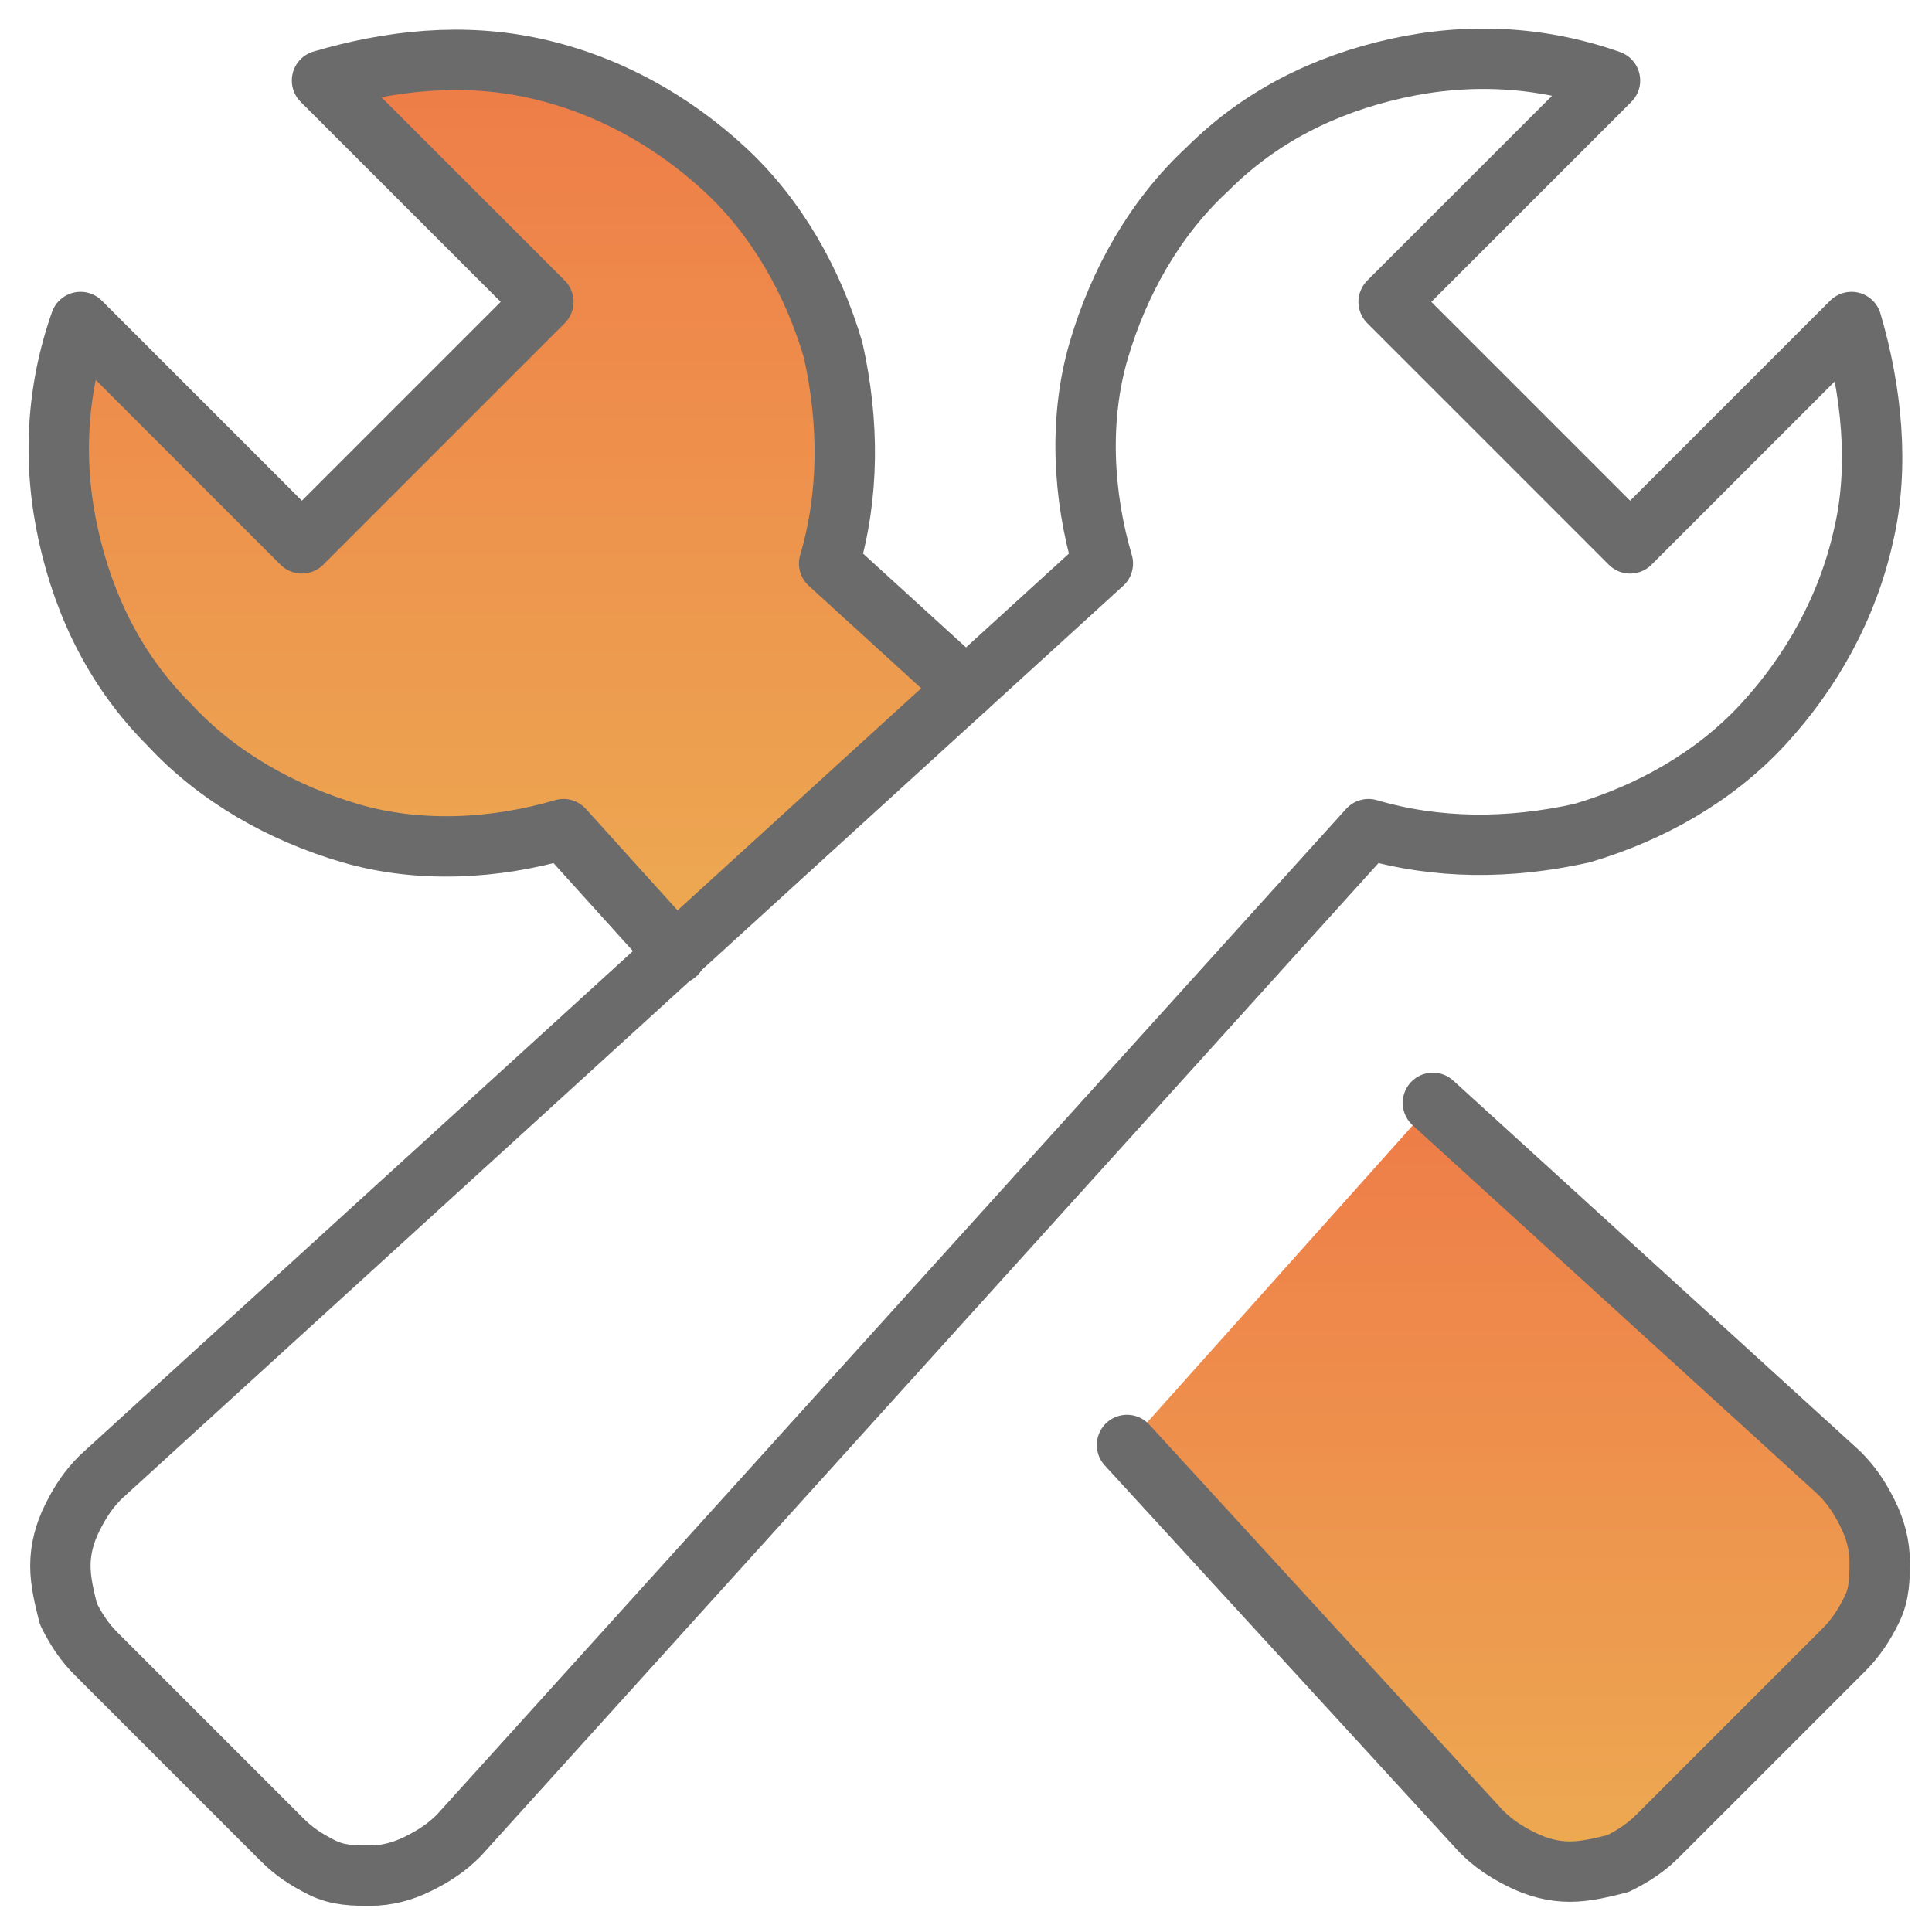
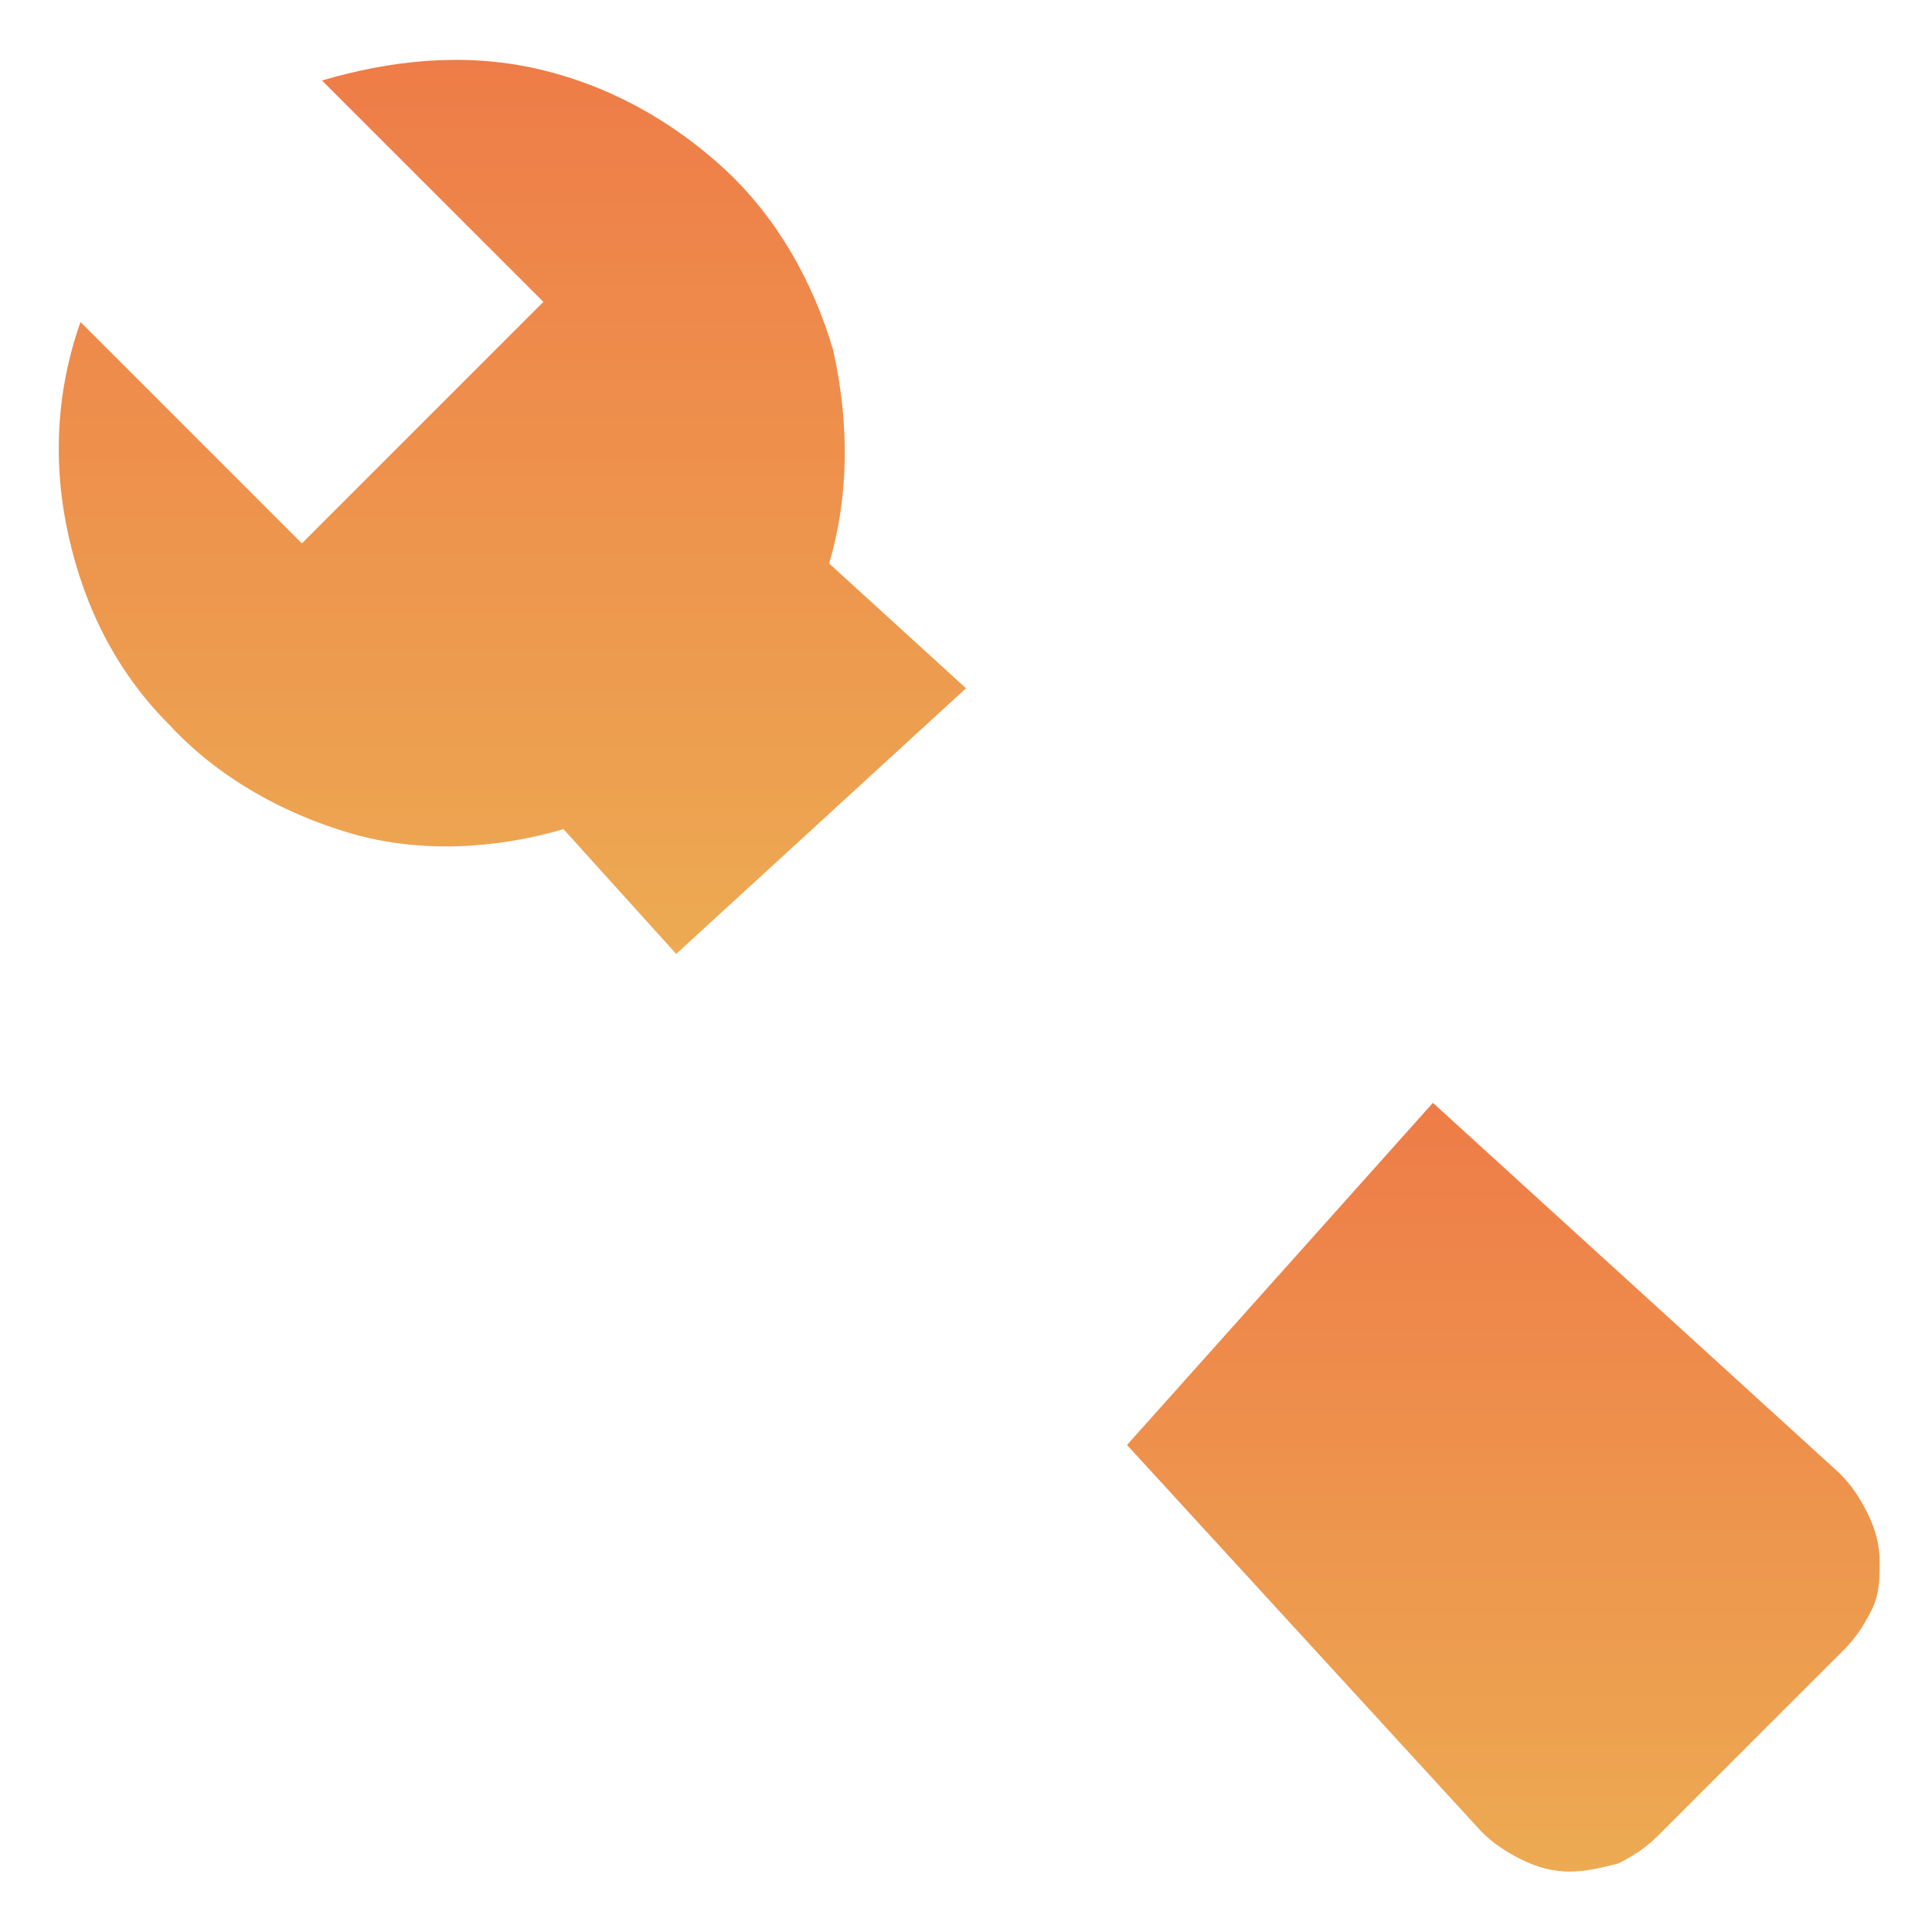
<svg xmlns="http://www.w3.org/2000/svg" version="1.1" id="Layer_1" x="0px" y="0px" viewBox="0 0 48 48" style="enable-background:new 0 0 48 48;" xml:space="preserve">
  <style type="text/css">
	.st0{fill:url(#SVGID_1_);}
	.st1{fill:none;stroke:#6B6B6B;stroke-width:1.5;stroke-linecap:round;stroke-linejoin:round;}
	.st2{fill:url(#SVGID_00000127030779101672751550000007445934350837980807_);}
</style>
  <linearGradient id="SVGID_1_" gradientUnits="userSpaceOnUse" x1="12.75" y1="48.5" x2="12.75" y2="26.331" gradientTransform="matrix(1 0 0 -1 0 50)">
    <stop offset="0" style="stop-color:#EE7C48" />
    <stop offset="1" style="stop-color:#EDAA52" />
  </linearGradient>
  <path class="st0" d="M24,17.1L20.6,14c0.5-1.7,0.5-3.5,0.1-5.3C20.2,7,19.3,5.4,18,4.2c-1.3-1.2-2.9-2.1-4.7-2.5S9.7,1.5,8,2  l5.5,5.5l-6,6L2,8c-0.6,1.7-0.7,3.5-0.3,5.3c0.4,1.8,1.2,3.4,2.5,4.7c1.2,1.3,2.8,2.2,4.5,2.7c1.7,0.5,3.6,0.4,5.3-0.1l2.8,3.1" />
-   <path class="st1" d="M24,17.1L20.6,14c0.5-1.7,0.5-3.5,0.1-5.3C20.2,7,19.3,5.4,18,4.2c-1.3-1.2-2.9-2.1-4.7-2.5S9.7,1.5,8,2  l5.5,5.5l-6,6L2,8c-0.6,1.7-0.7,3.5-0.3,5.3c0.4,1.8,1.2,3.4,2.5,4.7c1.2,1.3,2.8,2.2,4.5,2.7c1.7,0.5,3.6,0.4,5.3-0.1l2.8,3.1" />
  <linearGradient id="SVGID_00000088118484127776569240000002465366813283456186_" gradientUnits="userSpaceOnUse" x1="37.231" y1="22.512" x2="37.231" y2="3.507" gradientTransform="matrix(1 0 0 -1 0 50)">
    <stop offset="0" style="stop-color:#EE7C48" />
    <stop offset="1" style="stop-color:#EDAA52" />
  </linearGradient>
  <path style="fill:url(#SVGID_00000088118484127776569240000002465366813283456186_);" d="M28,35.9l8.8,9.6c0.3,0.3,0.6,0.5,1,0.7  c0.4,0.2,0.8,0.3,1.2,0.3c0.4,0,0.8-0.1,1.2-0.2c0.4-0.2,0.7-0.4,1-0.7l4.6-4.6c0.3-0.3,0.5-0.6,0.7-1c0.2-0.4,0.2-0.8,0.2-1.2  c0-0.4-0.1-0.8-0.3-1.2c-0.2-0.4-0.4-0.7-0.7-1l-10.1-9.2" />
-   <path class="st1" d="M28,35.9l8.8,9.6c0.3,0.3,0.6,0.5,1,0.7c0.4,0.2,0.8,0.3,1.2,0.3c0.4,0,0.8-0.1,1.2-0.2c0.4-0.2,0.7-0.4,1-0.7  l4.6-4.6c0.3-0.3,0.5-0.6,0.7-1c0.2-0.4,0.2-0.8,0.2-1.2c0-0.4-0.1-0.8-0.3-1.2c-0.2-0.4-0.4-0.7-0.7-1l-10.1-9.2" />
-   <path class="st1" d="M46,8l-5.5,5.5l-6-6L40,2c-1.7-0.6-3.5-0.7-5.3-0.3c-1.8,0.4-3.4,1.2-4.7,2.5c-1.3,1.2-2.2,2.8-2.7,4.5  c-0.5,1.7-0.4,3.6,0.1,5.3L2.5,36.7c-0.3,0.3-0.5,0.6-0.7,1c-0.2,0.4-0.3,0.8-0.3,1.2c0,0.4,0.1,0.8,0.2,1.2c0.2,0.4,0.4,0.7,0.7,1  l4.6,4.6c0.3,0.3,0.6,0.5,1,0.7c0.4,0.2,0.8,0.2,1.2,0.2c0.4,0,0.8-0.1,1.2-0.3c0.4-0.2,0.7-0.4,1-0.7L34,20.6  c1.7,0.5,3.5,0.5,5.3,0.1c1.7-0.5,3.3-1.4,4.5-2.7c1.2-1.3,2.1-2.9,2.5-4.7C46.7,11.6,46.5,9.7,46,8L46,8z" />
</svg>